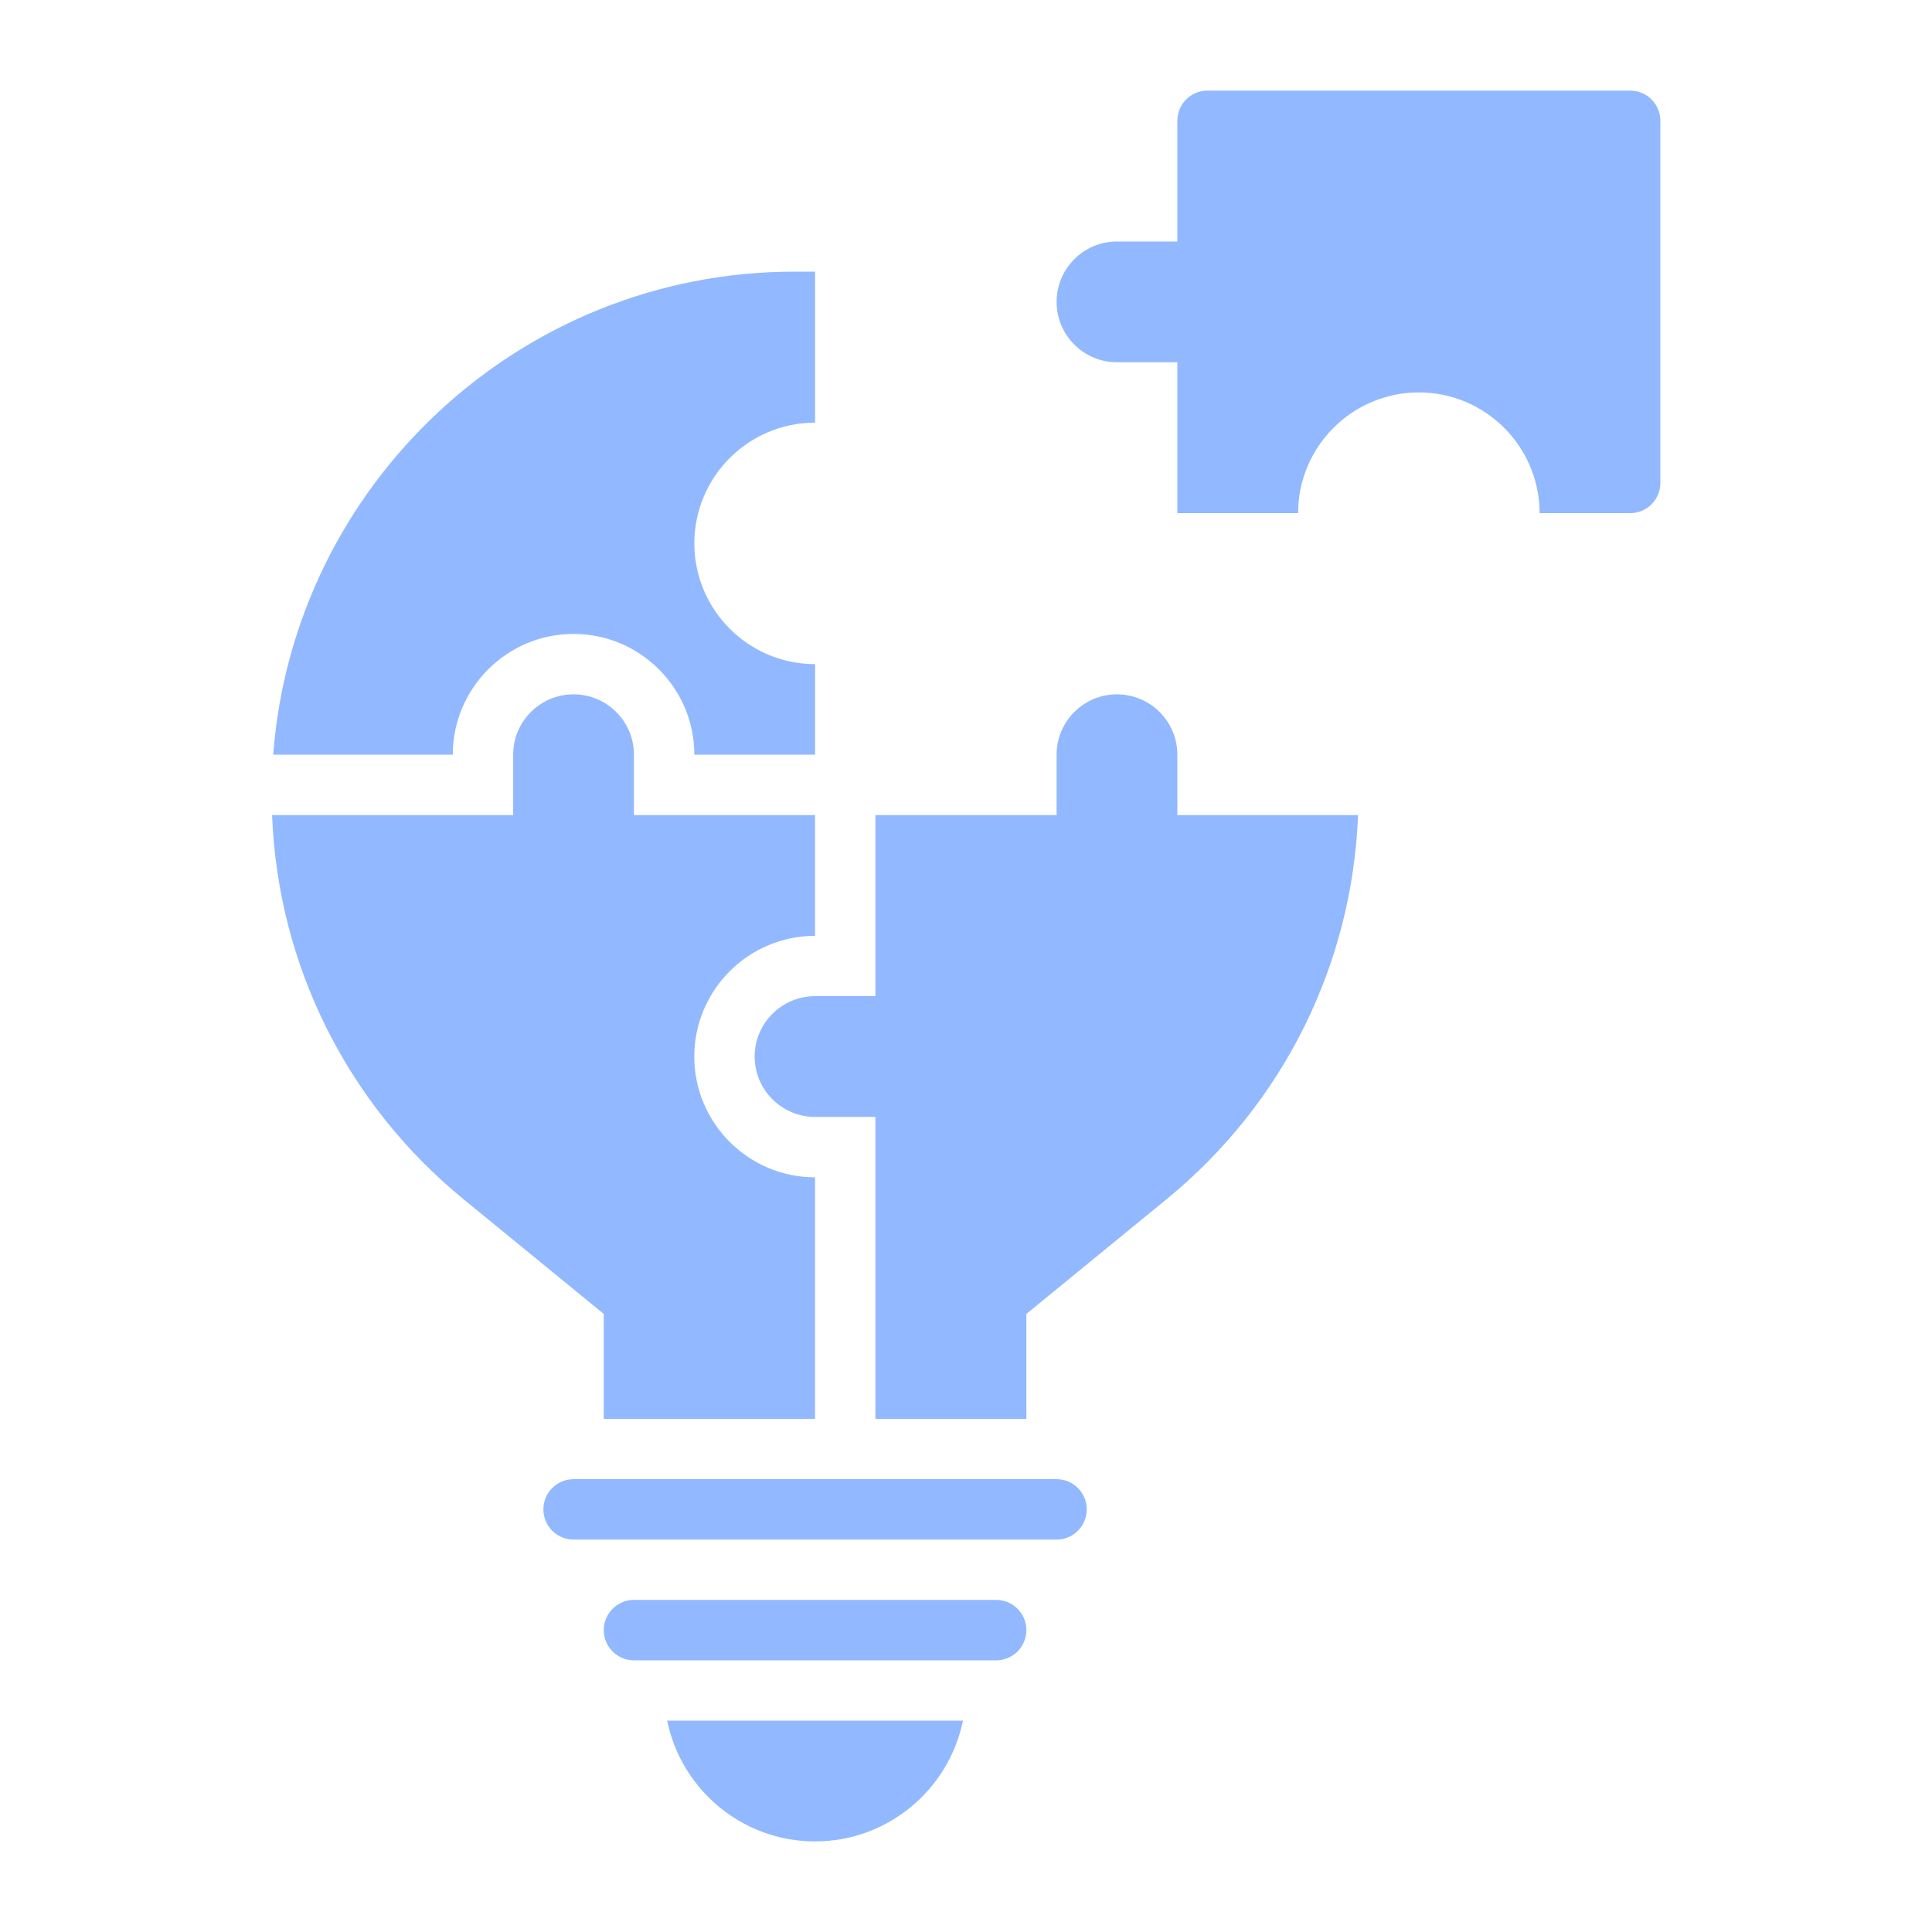
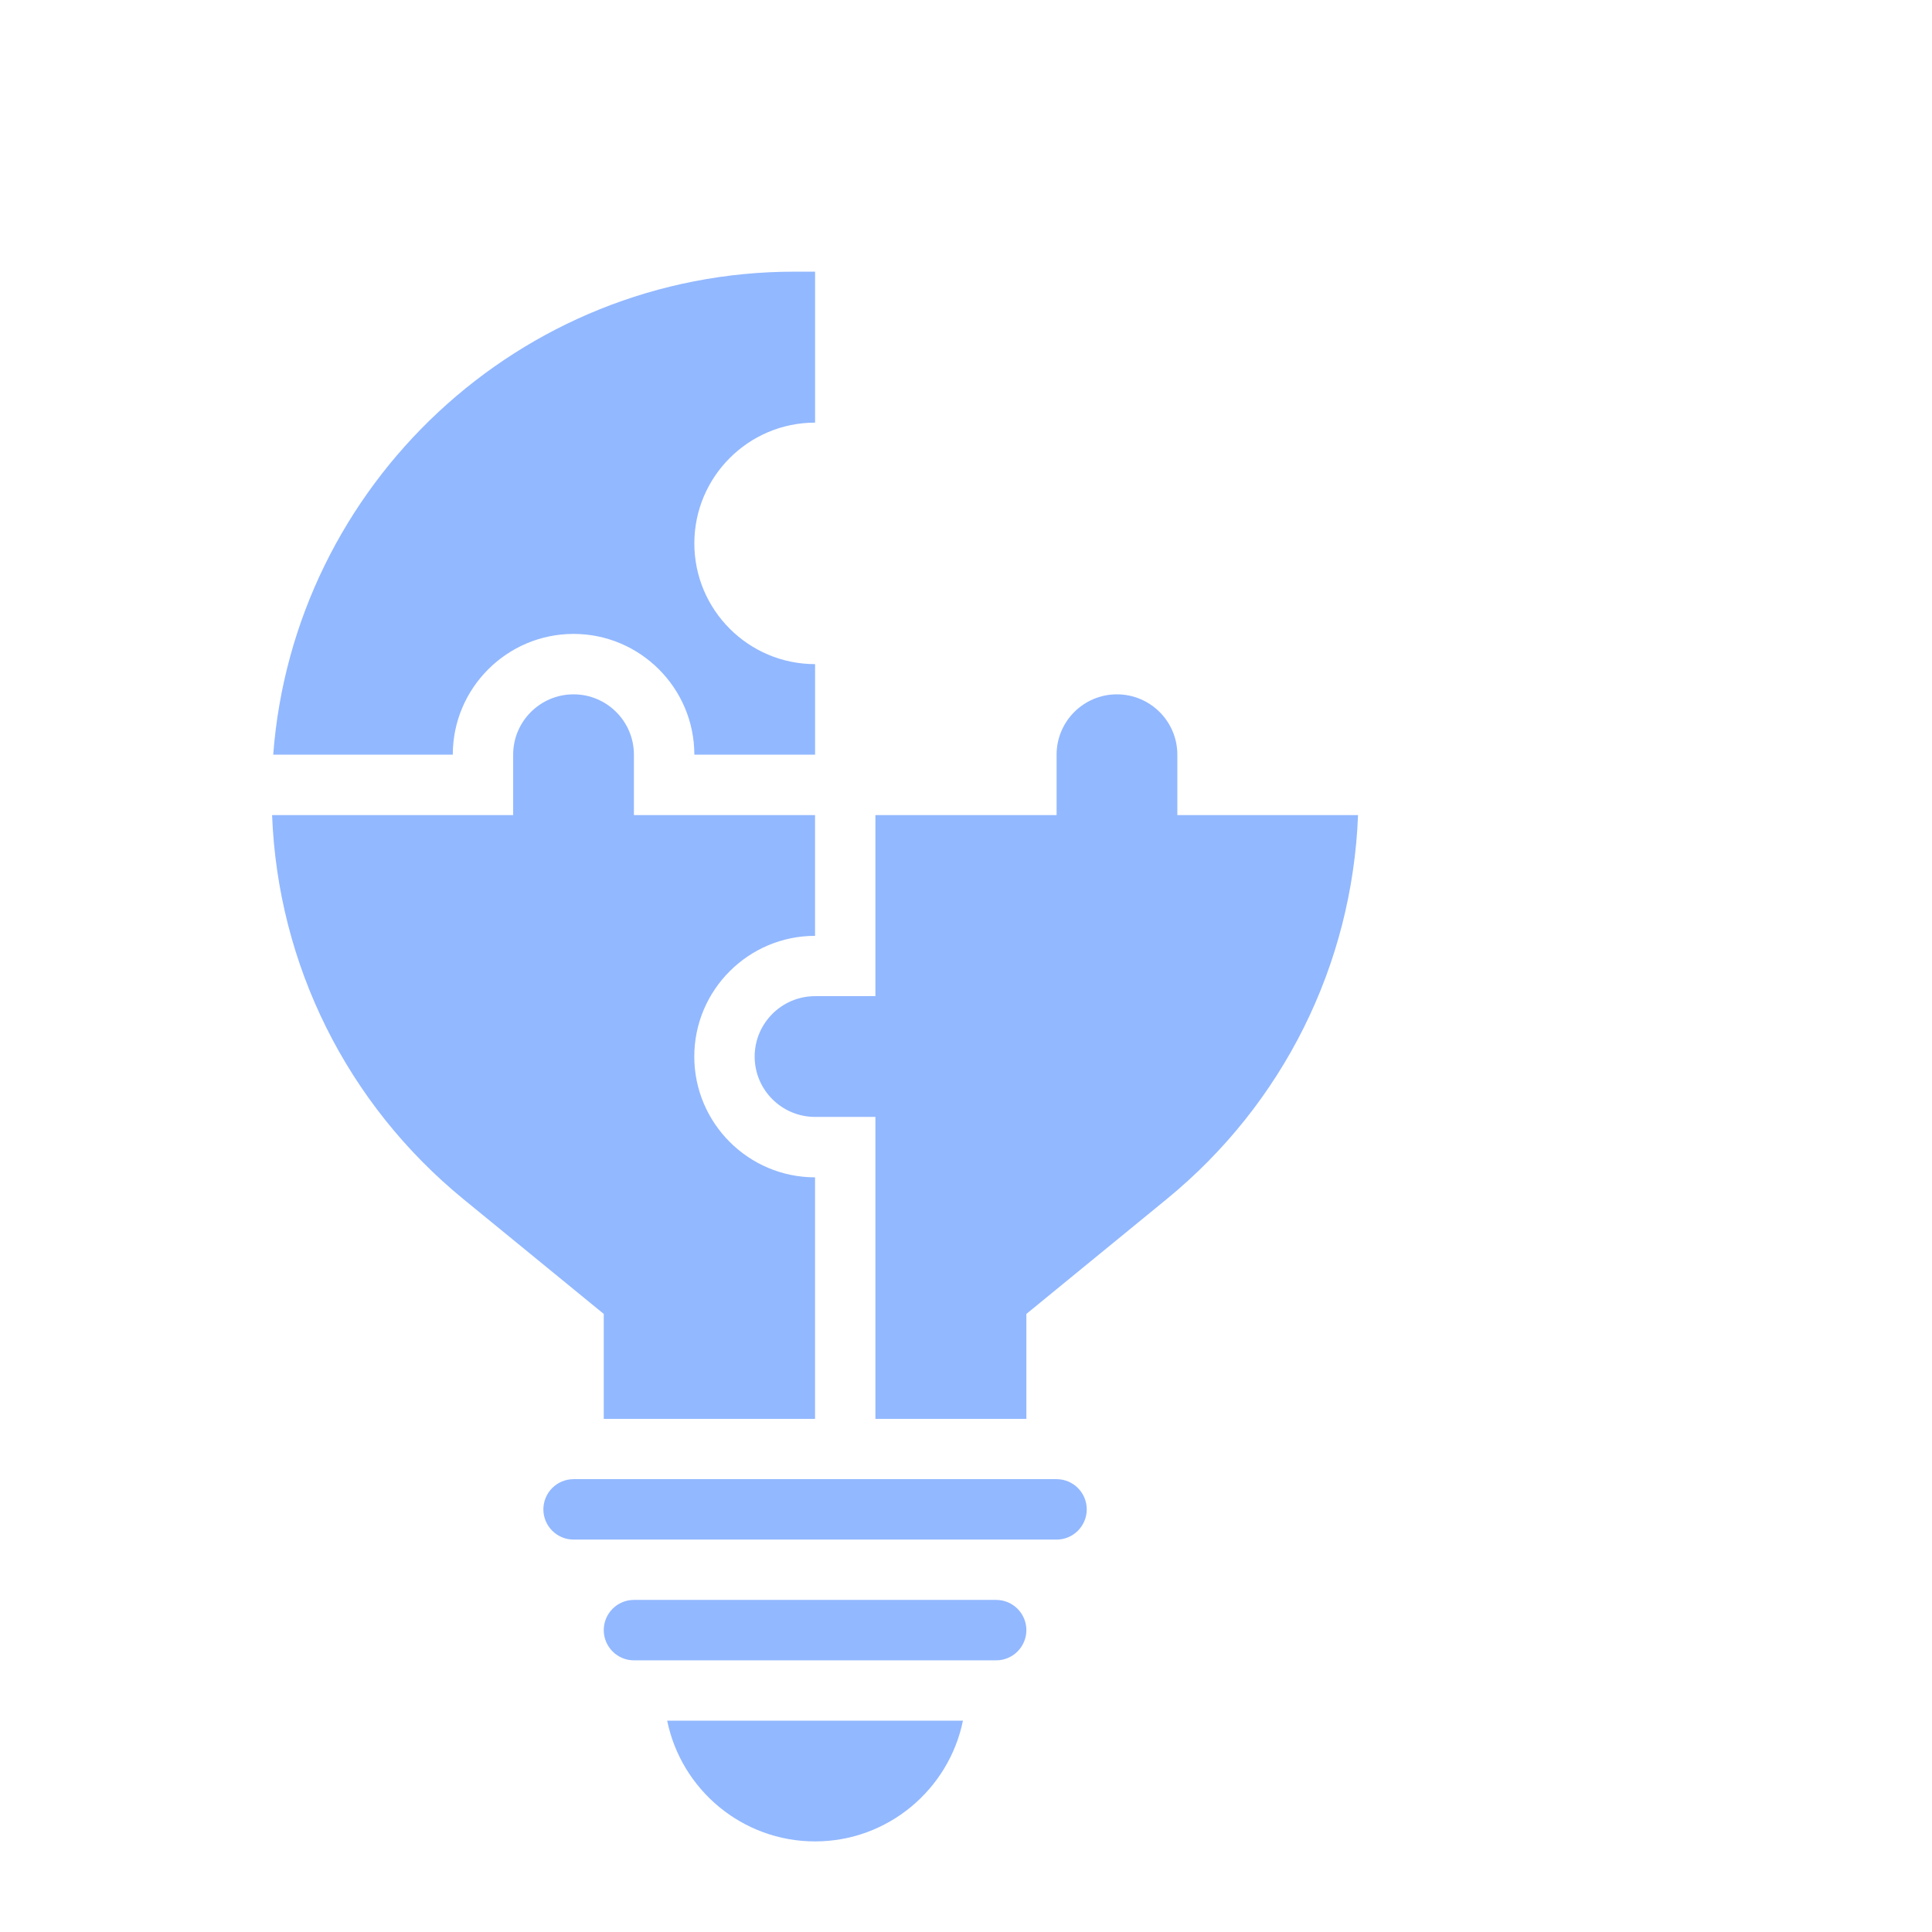
<svg xmlns="http://www.w3.org/2000/svg" width="36" height="36" viewBox="0 0 36 36" fill="none">
-   <path d="M30.375 1.688H22.5C22.189 1.688 21.938 1.94 21.938 2.25V4.5H20.812C20.192 4.5 19.688 5.005 19.688 5.625C19.688 6.245 20.192 6.75 20.812 6.75H21.938V9.562H24.188C24.188 8.322 25.197 7.312 26.438 7.312C27.678 7.312 28.688 8.322 28.688 9.562H30.375C30.686 9.562 30.938 9.31 30.938 9V2.25C30.938 1.94 30.686 1.688 30.375 1.688Z" fill="#92B8FF" />
  <path d="M15.187 34.312C16.545 34.312 17.681 33.344 17.943 32.062H12.432C12.693 33.344 13.829 34.312 15.187 34.312Z" fill="#92B8FF" />
  <path d="M10.688 11.812C11.928 11.812 12.938 12.822 12.938 14.062H15.188V12.375C13.947 12.375 12.938 11.366 12.938 10.125C12.938 8.884 13.947 7.875 15.188 7.875V5.062H14.804C9.682 5.062 5.471 9.036 5.091 14.062H8.437C8.437 12.822 9.447 11.812 10.688 11.812Z" fill="#92B8FF" />
  <path d="M11.25 26.438H15.187V21.938C13.947 21.938 12.937 20.928 12.937 19.688C12.937 18.447 13.947 17.438 15.187 17.438V15.188H11.812V14.062C11.812 13.442 11.308 12.938 10.687 12.938C10.067 12.938 9.562 13.442 9.562 14.062V15.188H5.07C5.178 17.976 6.464 20.567 8.635 22.344L11.25 24.483V26.438Z" fill="#92B8FF" />
  <path d="M21.938 14.062C21.938 13.442 21.433 12.938 20.812 12.938C20.192 12.938 19.688 13.442 19.688 14.062V15.188H16.312V18.562H15.188C14.567 18.562 14.062 19.067 14.062 19.688C14.062 20.308 14.567 20.812 15.188 20.812H16.312V26.438H19.125V24.483L21.739 22.344C23.911 20.567 25.197 17.976 25.305 15.188H21.938V14.062Z" fill="#92B8FF" />
  <path d="M18.562 29.812H11.812C11.502 29.812 11.25 30.065 11.25 30.375C11.25 30.685 11.502 30.938 11.812 30.938H18.562C18.873 30.938 19.125 30.685 19.125 30.375C19.125 30.065 18.873 29.812 18.562 29.812Z" fill="#92B8FF" />
  <path d="M19.688 27.562H10.688C10.377 27.562 10.125 27.815 10.125 28.125C10.125 28.435 10.377 28.688 10.688 28.688H11.812H18.562H19.688C19.998 28.688 20.25 28.435 20.25 28.125C20.25 27.815 19.998 27.562 19.688 27.562Z" fill="#92B8FF" />
</svg>